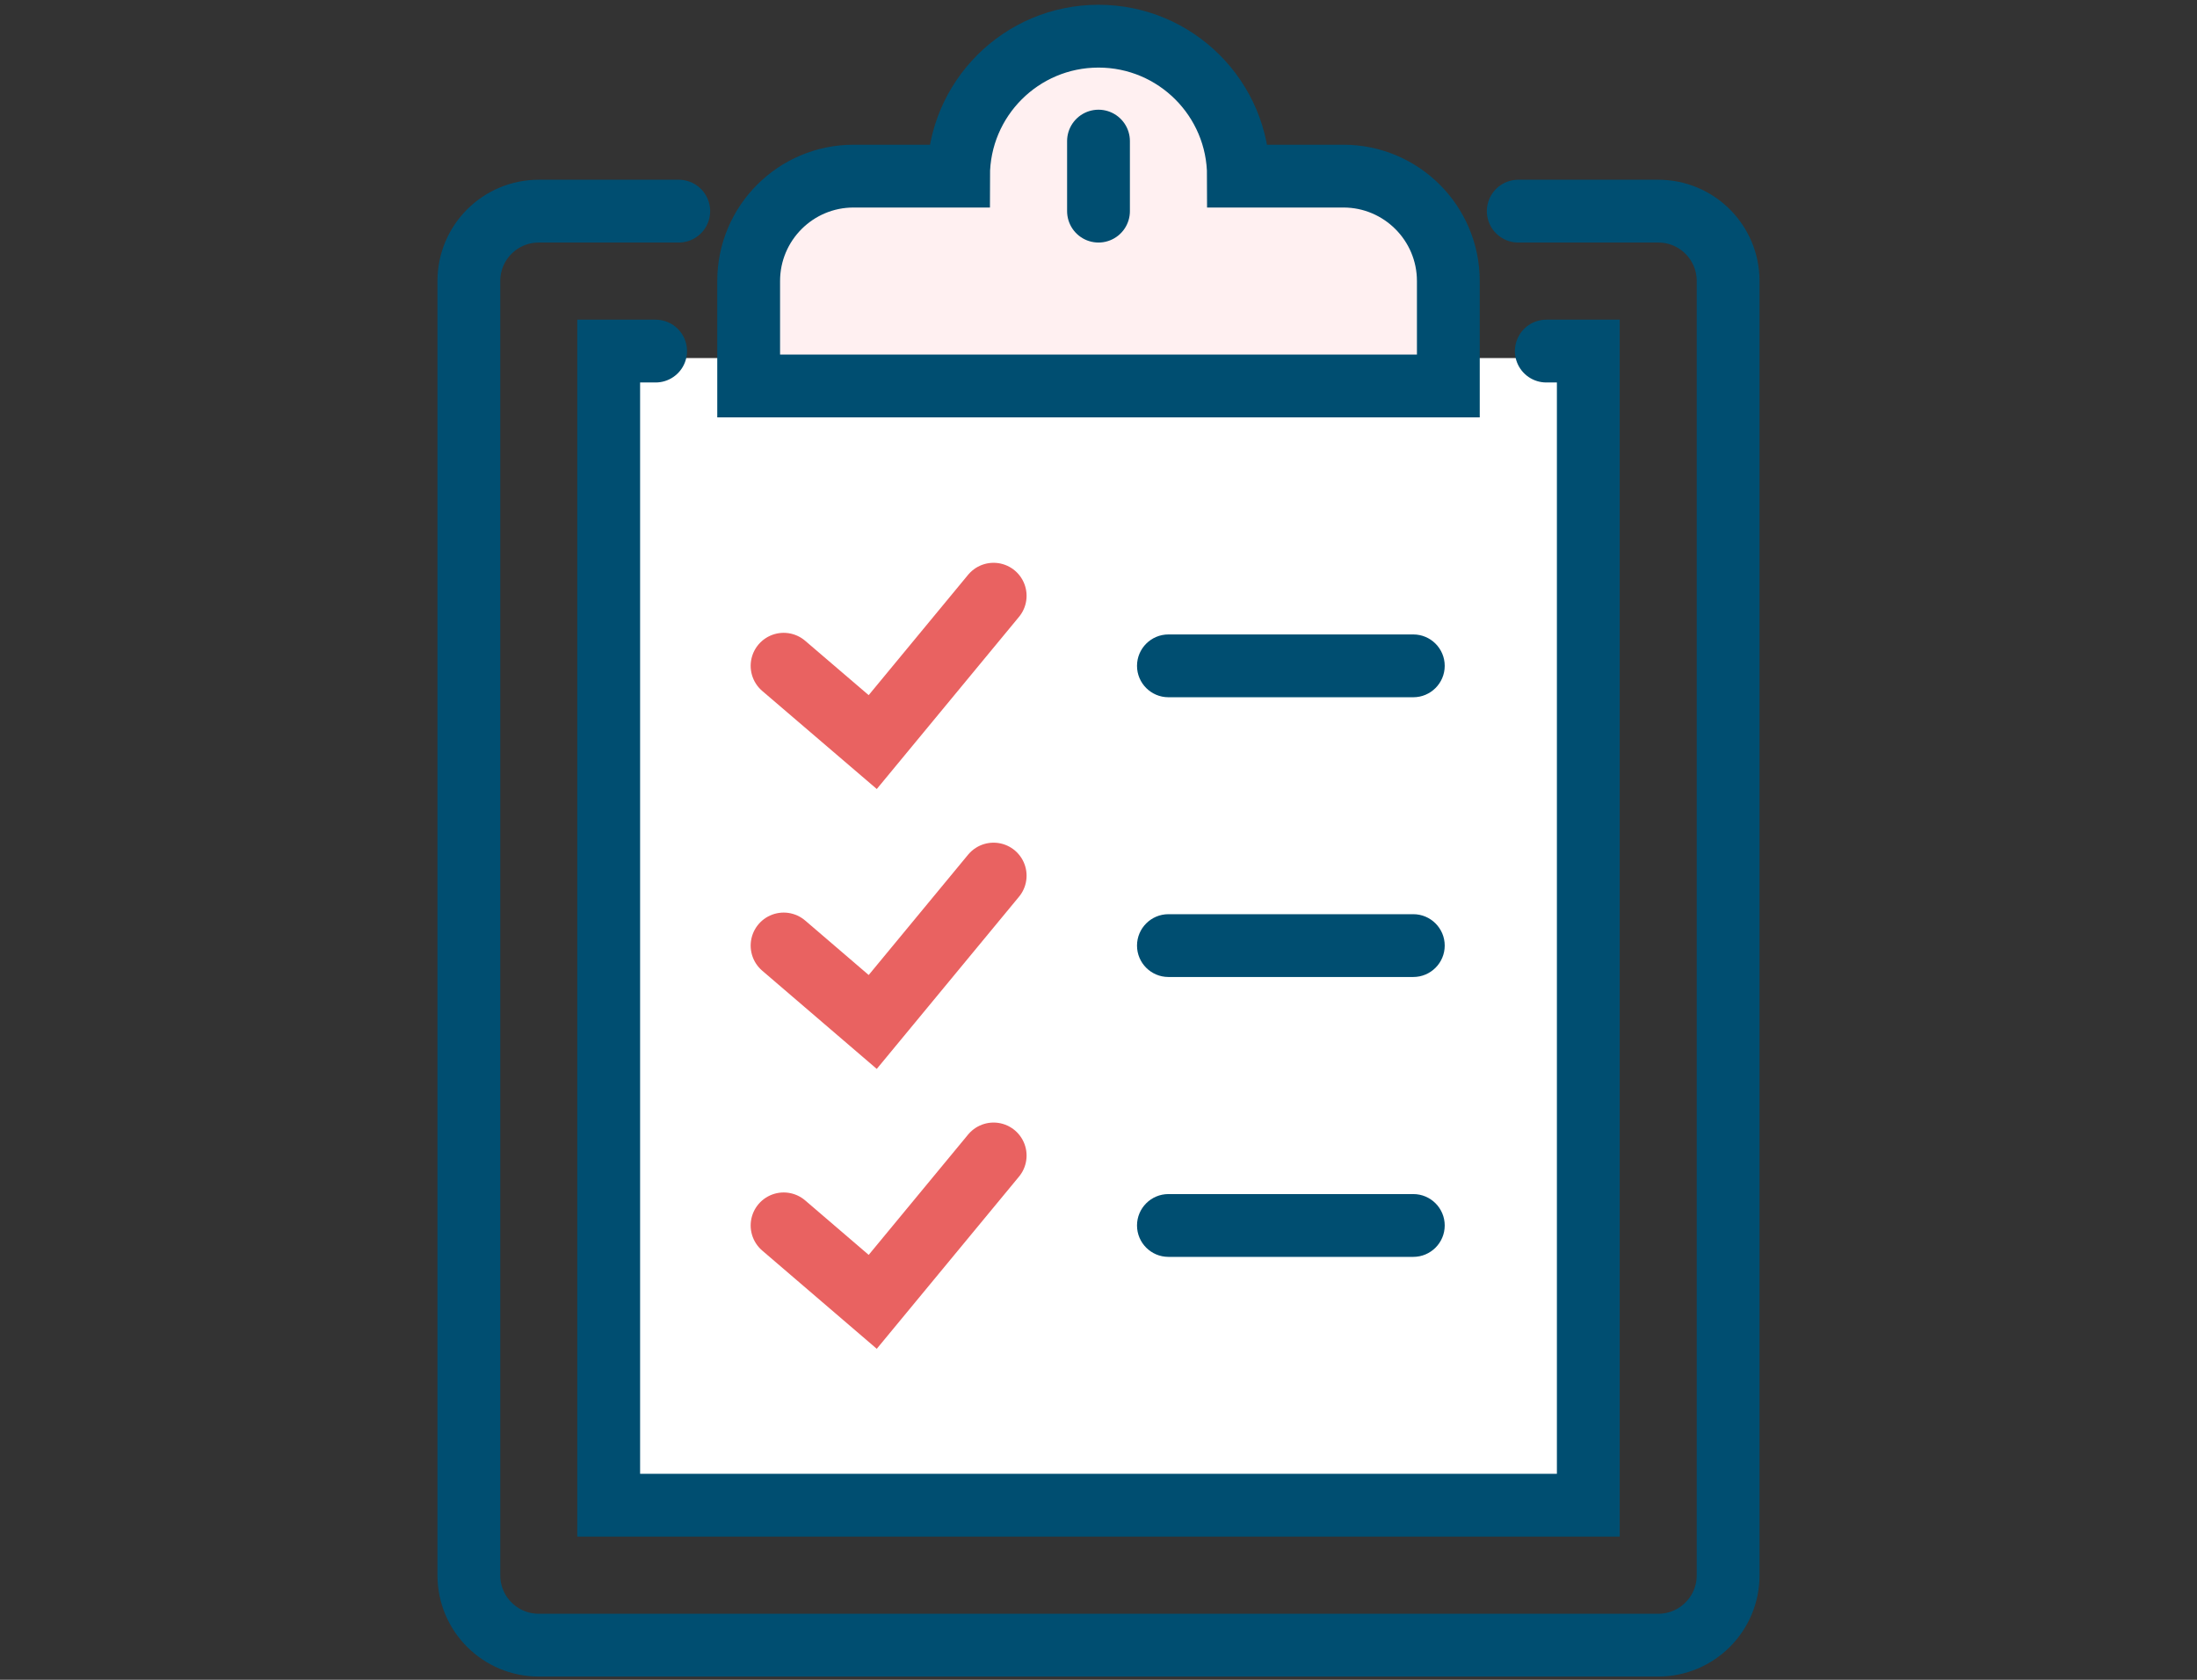
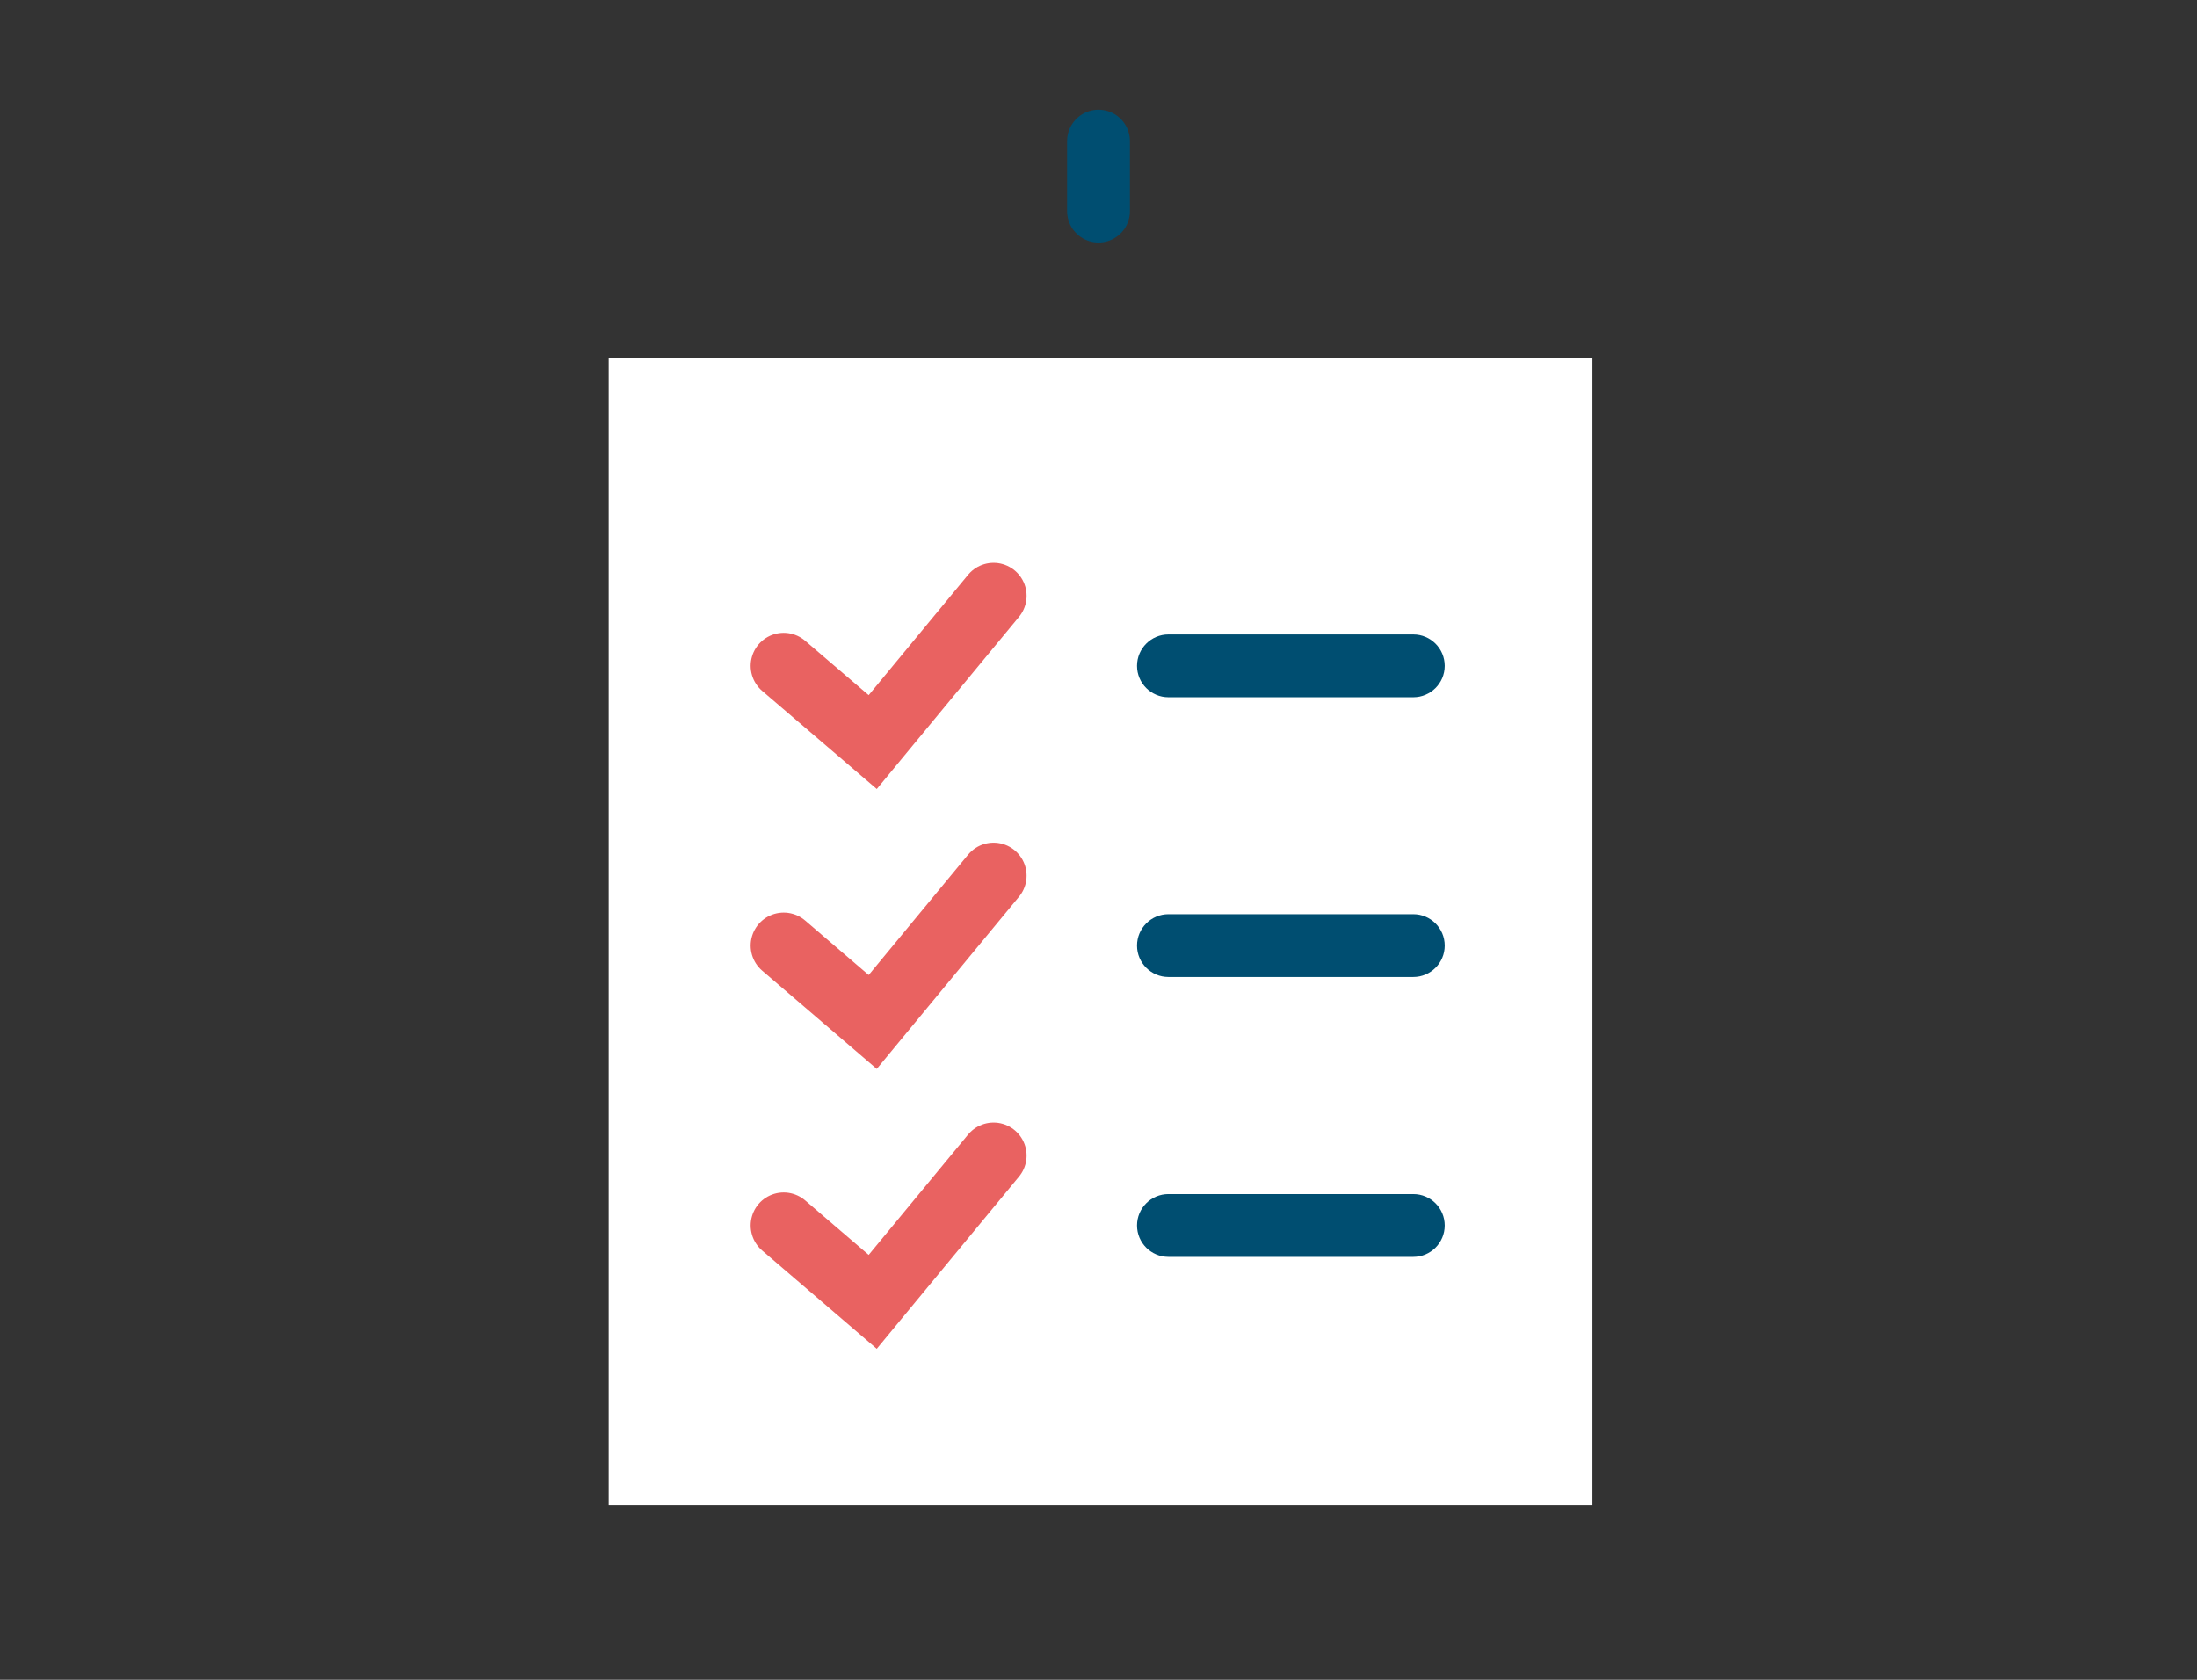
<svg xmlns="http://www.w3.org/2000/svg" id="Layer_1" data-name="Layer 1" viewBox="0 0 170 130">
  <rect x="0" y="0" width="170" height="130" fill="#333333" stroke="none" />
  <defs>
    <style>
      .cls-1 {
        fill: #004e71;
      }

      .cls-2 {
        fill: #fff0f1;
      }

      .cls-2, .cls-3 {
        stroke: #004e71;
        stroke-width: 4.86px;
      }

      .cls-2, .cls-3, .cls-4 {
        stroke-linecap: round;
        stroke-miterlimit: 10;
      }

      .cls-5 {
        fill: #fff;
      }

      .cls-3, .cls-4 {
        fill: none;
      }

      .cls-4 {
        stroke: #e96261;
        stroke-width: 5.11px;
      }
    </style>
  </defs>
-   <path class="cls-3" d="M117.48,16.34h10.83c2.99,0,5.41,2.42,5.41,5.41v100.16c0,2.99-2.42,5.41-5.41,5.41H41.69c-2.99,0-5.41-2.42-5.41-5.41V21.75c0-2.99,2.42-5.41,5.41-5.41h10.83" />
  <rect class="cls-5" x="47.1" y="27.71" width="76.12" height="88.78" />
-   <polyline class="cls-3" points="119.65 27.17 122.9 27.17 122.9 116.49 47.1 116.49 47.1 27.17 50.73 27.17" />
-   <path class="cls-2" d="M103.95,13.63h-8.12c0-5.98-4.85-10.83-10.83-10.83s-10.83,4.85-10.83,10.83h-8.12c-4.49,0-8.12,3.64-8.12,8.12v8.12h54.14v-8.12c0-4.48-3.64-8.12-8.12-8.12Z" />
  <line class="cls-3" x1="85" y1="10.92" x2="85" y2="16.34" />
  <polyline class="cls-4" points="60.64 51.53 67.53 57.43 76.88 46.11" />
  <polyline class="cls-4" points="60.64 73.18 67.53 79.09 76.88 67.77" />
  <polyline class="cls-4" points="60.64 94.84 67.53 100.75 76.88 89.43" />
  <path class="cls-1" d="M109.36,53.96h-18.95c-1.34,0-2.43-1.09-2.43-2.43s1.09-2.43,2.43-2.43h18.95c1.34,0,2.43,1.09,2.43,2.43s-1.09,2.43-2.43,2.43Z" />
  <path class="cls-1" d="M109.36,75.61h-18.95c-1.34,0-2.43-1.09-2.43-2.43s1.09-2.43,2.43-2.43h18.95c1.34,0,2.43,1.09,2.43,2.43s-1.09,2.43-2.43,2.43Z" />
  <path class="cls-1" d="M109.36,97.27h-18.95c-1.34,0-2.43-1.09-2.43-2.43s1.09-2.43,2.43-2.43h18.95c1.34,0,2.43,1.09,2.43,2.43s-1.09,2.43-2.43,2.43Z" />
</svg>